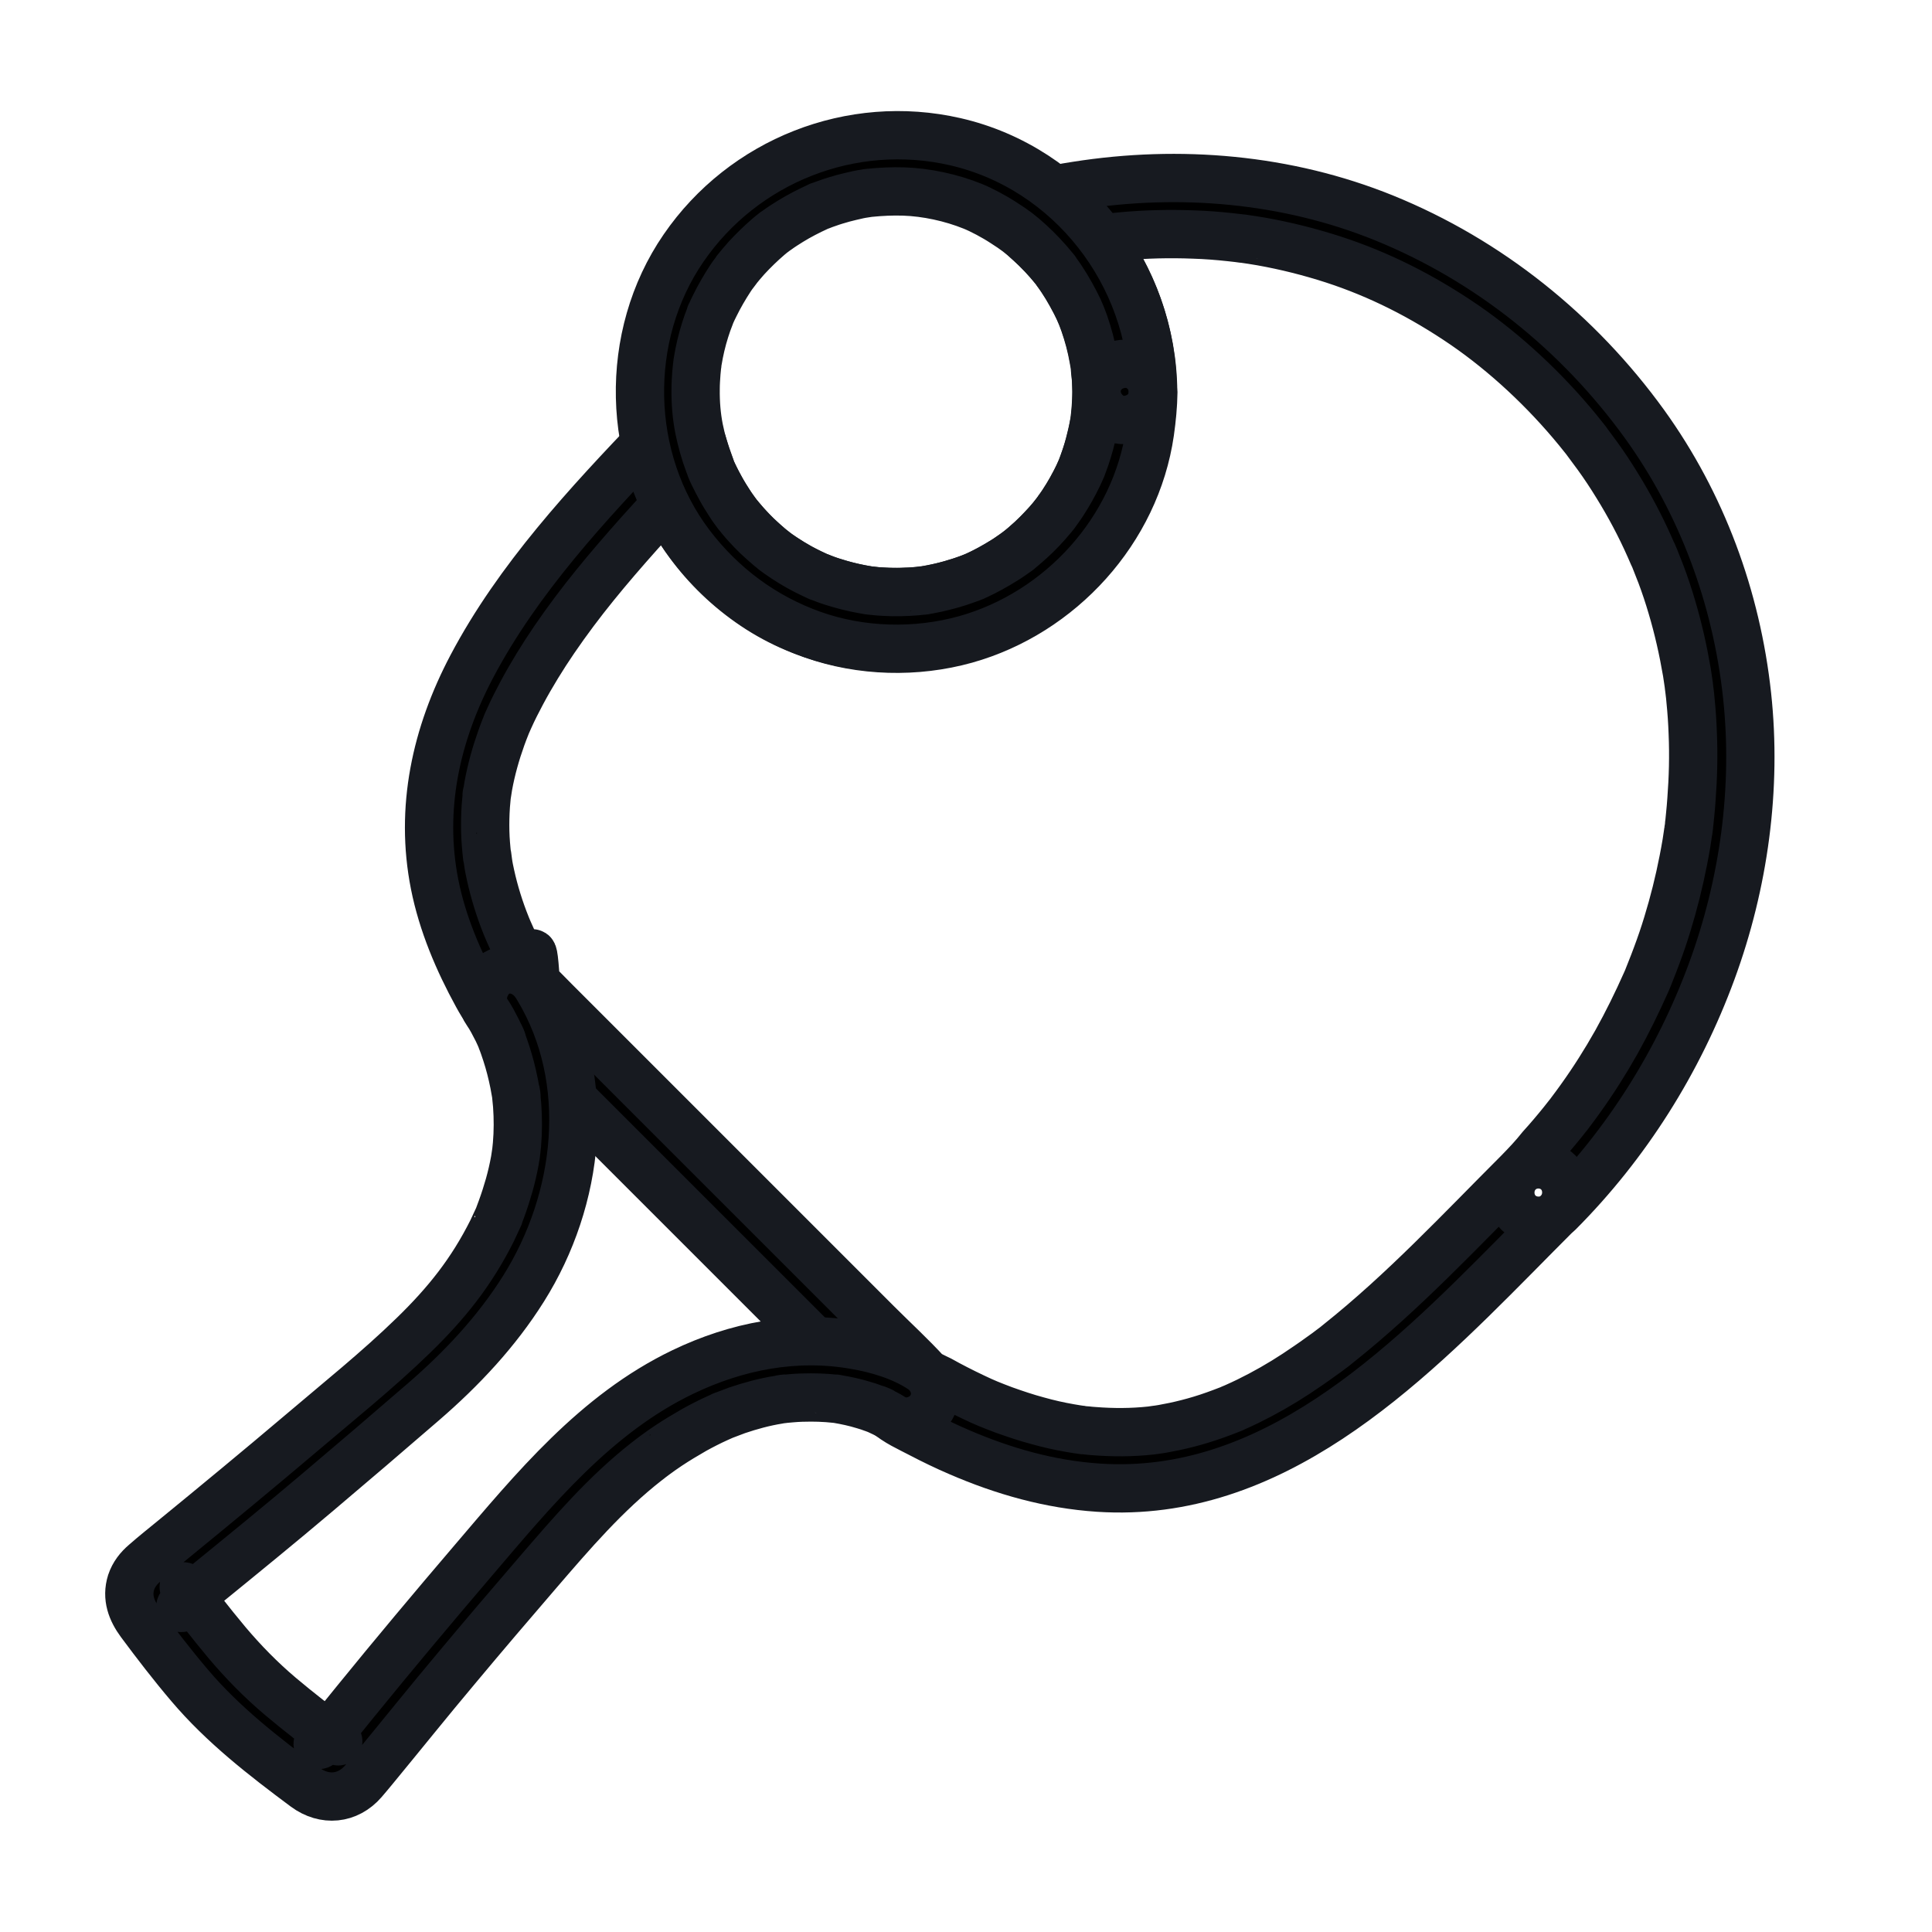
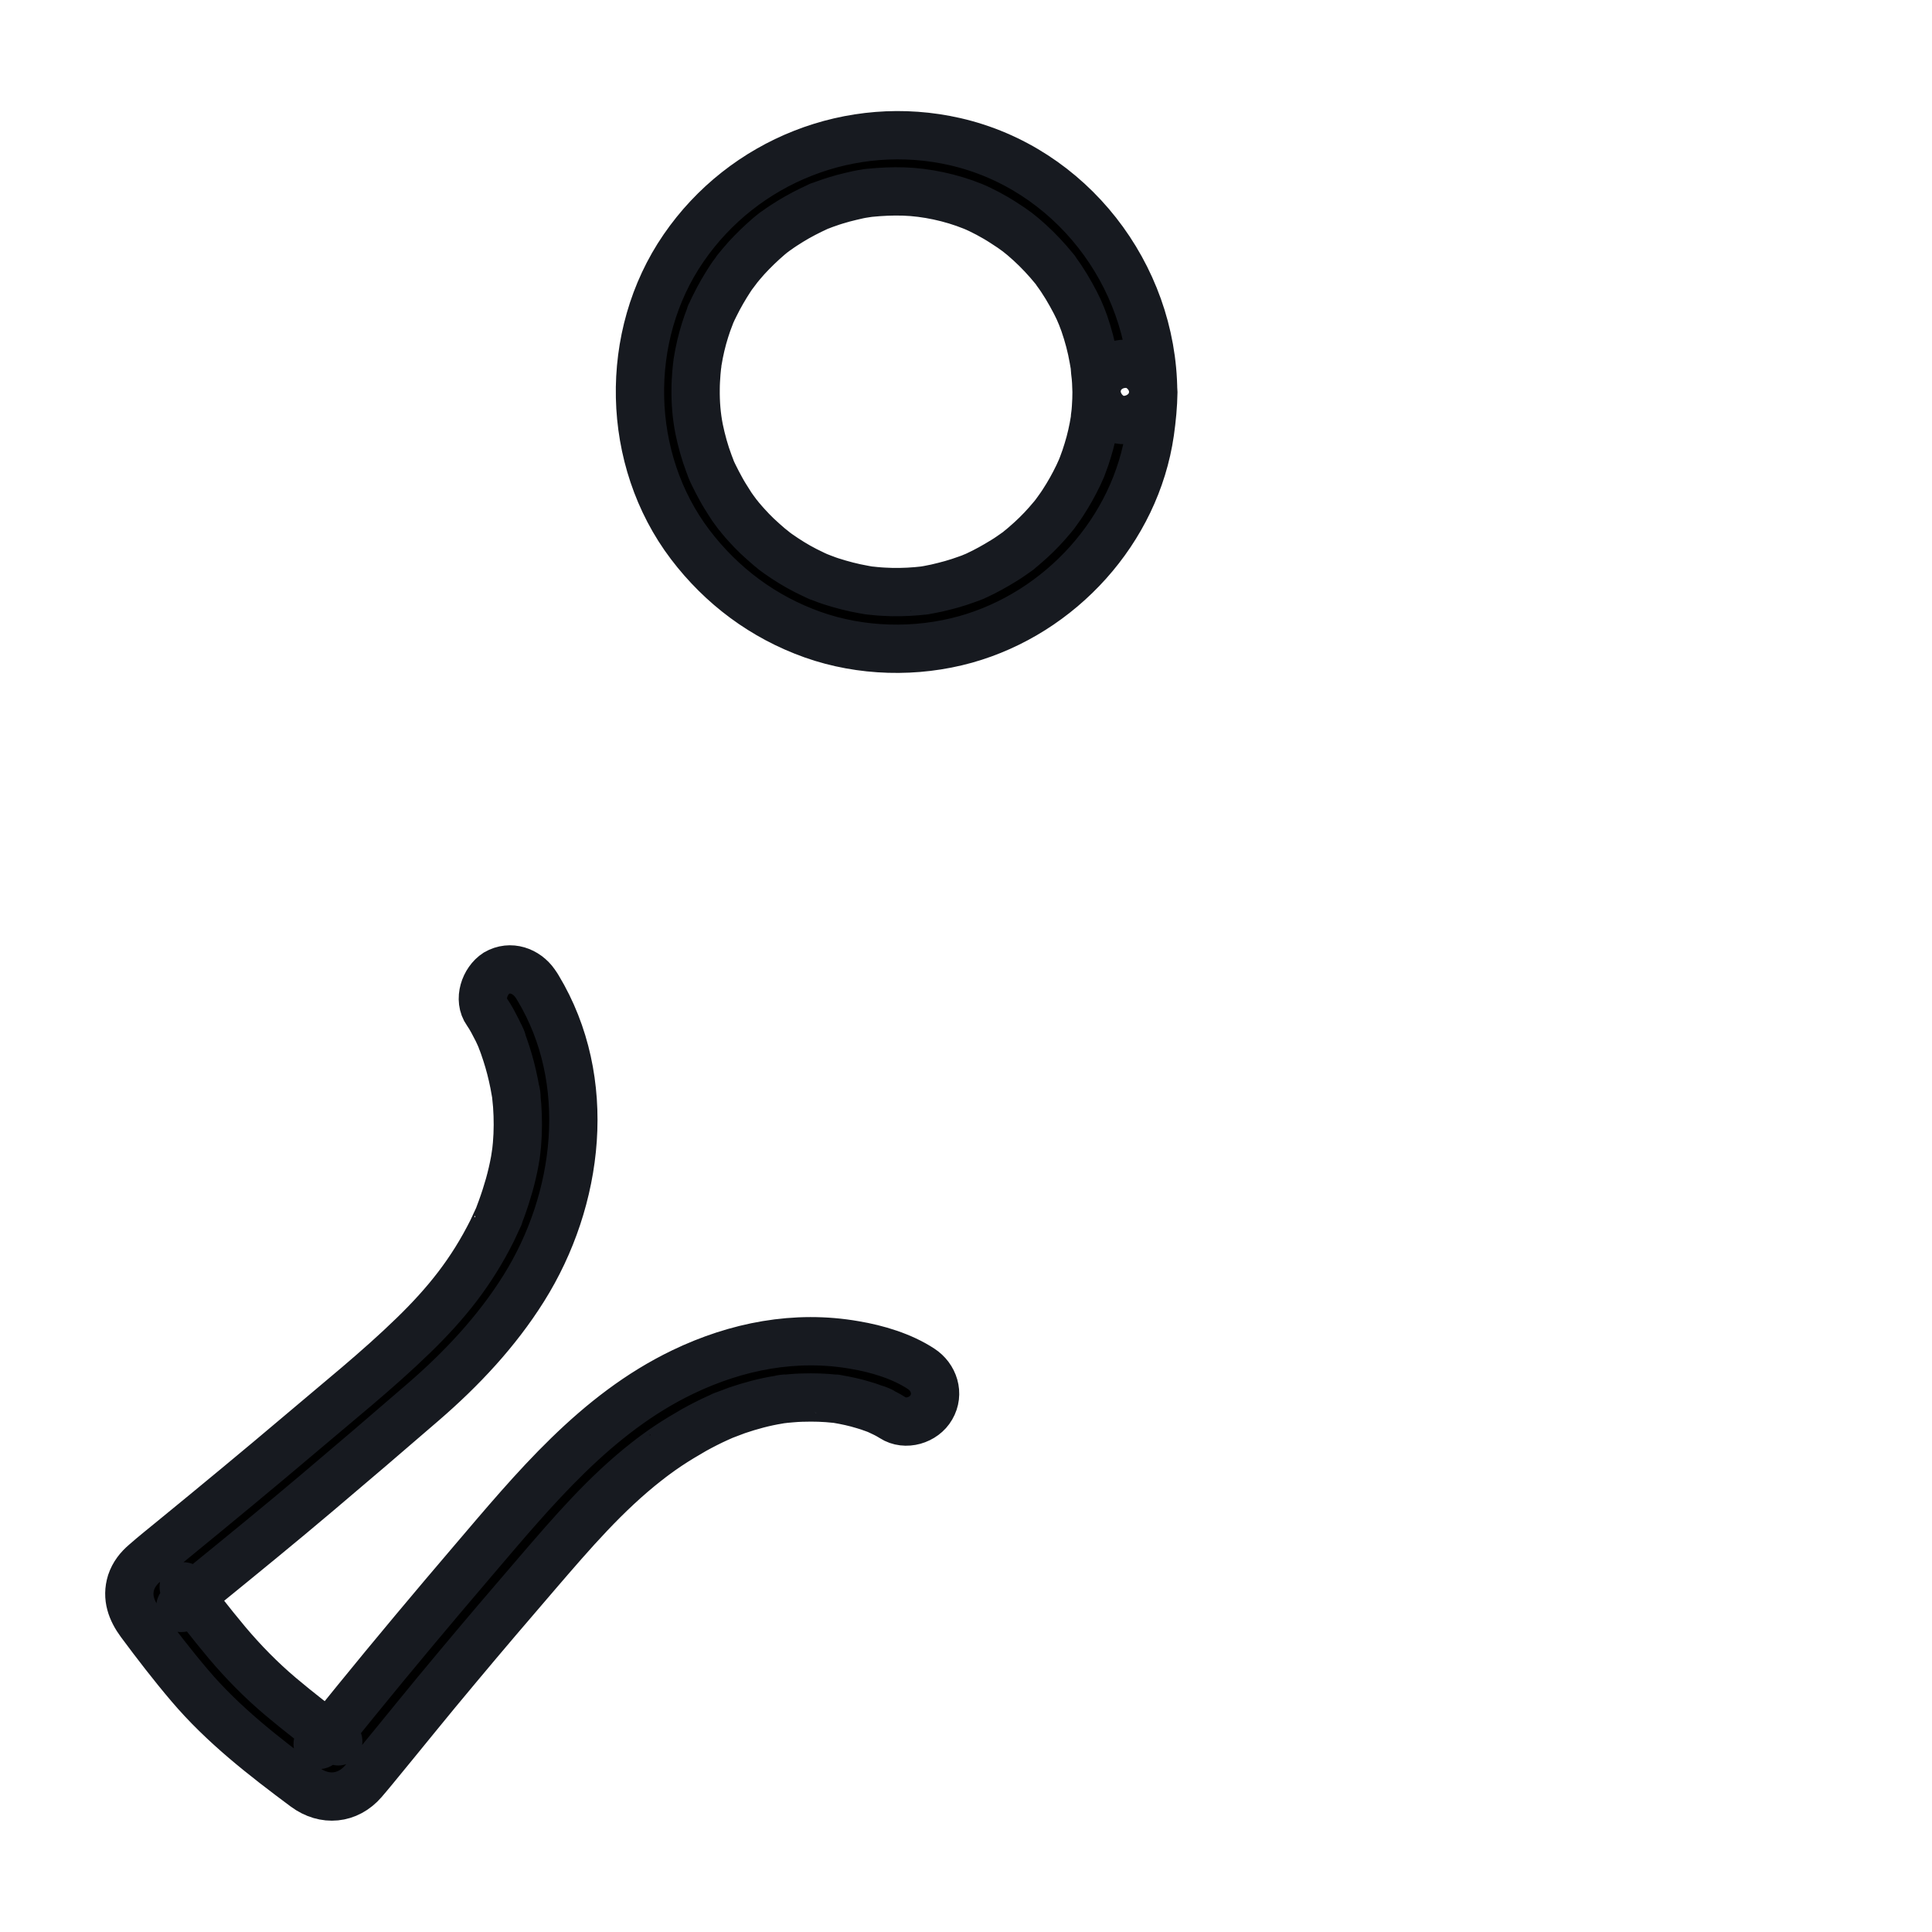
<svg xmlns="http://www.w3.org/2000/svg" width="18px" height="18px" version="1.1" viewBox="0 0 1200 1200">
-   <path d="m943.12 728.32c-36.211 36.211-71.367 73.945-111.56 105.94-0.82 0.703-1.641 1.289-2.461 1.992-4.102 3.164 2.695-1.992-1.406 1.055-2.461 1.875-4.922 3.75-7.5 5.508-4.922 3.633-10.078 7.031-15.117 10.43-9.609 6.328-19.688 12.07-30 17.109-2.695 1.289-5.391 2.578-8.086 3.75-0.586 0.234-5.039 2.109-1.172 0.586-0.938 0.352-1.875 0.703-2.695 1.055-5.742 2.227-11.484 4.336-17.344 6.094-5.391 1.641-10.898 3.047-16.406 4.219-2.461 0.469-4.805 0.938-7.266 1.406-1.523 0.234-2.93 0.469-4.453 0.703 4.453-0.703-1.992 0.234-2.812 0.352-11.836 1.289-23.672 1.289-35.508 0.352-1.641-0.117-3.164-0.234-4.805-0.469-0.469 0-5.742-0.703-1.758-0.117-2.695-0.352-5.508-0.82-8.203-1.289-6.797-1.172-13.477-2.695-20.156-4.57-7.031-1.875-13.945-4.219-20.859-6.68-7.734-2.93-11.953-4.57-19.219-8.086-6.914-3.281-13.828-6.797-20.508-10.547-1.172-0.586-9.492-4.336-9.609-5.508 0-0.703 2.227 2.344 1.523 1.406-9.844-10.781-20.625-20.625-30.938-30.938-47.461-47.461-94.805-94.805-142.27-142.27-19.336-19.336-38.555-38.555-57.891-57.891-4.336-4.336-8.672-8.906-13.125-13.125-0.352-0.352-0.703-0.82-1.172-1.172-0.117-0.117-0.117-0.234-0.234-0.234-1.055-0.82 0.352-36.211 2.695 3.516-0.117-1.406-2.344-3.867-3.047-5.156-3.164-5.508-6.094-11.016-8.906-16.641-1.172-2.344-2.344-4.688-3.398-7.148-0.586-1.406-1.289-2.812-1.875-4.219-0.82-1.875-0.82-1.875 0 0-0.352-0.938-0.82-1.875-1.172-2.812-4.102-10.195-7.383-20.742-9.727-31.406-0.586-2.695-1.172-5.391-1.523-8.086-0.117-1.055-1.055-8.32-0.586-3.281-0.586-5.273-1.055-10.547-1.172-15.82s0-10.547 0.352-15.703c0.117-2.227 0.469-4.336 0.586-6.562 0.469-4.453-0.703 3.867 0.117-0.586 0.234-1.758 0.586-3.516 0.82-5.273 1.875-10.312 4.688-20.273 8.203-30.117 0.938-2.695 1.992-5.273 3.047-7.969 0.234-0.703 1.289-3.047-0.117 0.234 0.586-1.289 1.172-2.695 1.758-3.984 2.461-5.508 5.156-10.781 7.969-16.055 6.094-11.367 12.891-22.383 20.156-33.047 16.172-23.672 33.047-43.828 52.969-66.211 11.367-12.656 22.969-25.195 34.805-37.5-9.844-2.578-19.57-5.156-29.414-7.734 10.547 37.148 33.984 69.141 65.977 90.586 31.992 21.445 71.602 29.766 109.57 24.727 75.82-10.195 134.06-75.234 137.58-151.29 2.227-47.344-18.047-94.336-53.32-125.74-2.578 9.844-5.156 19.57-7.734 29.414 7.383-1.641 14.766-3.047 22.148-4.219 1.758-0.234 3.398-0.469 5.156-0.82 3.281-0.469-1.055 0.117 2.227-0.352 3.984-0.469 8.086-0.938 12.07-1.289 15-1.406 30.117-1.758 45.117-1.172 7.5 0.234 15.117 0.82 22.617 1.641 1.758 0.234 3.516 0.352 5.156 0.586 0.82 0.117 5.039 0.703 2.227 0.234 4.102 0.586 8.086 1.172 12.07 1.875 15.117 2.695 30 6.445 44.531 11.133 28.477 9.258 55.312 22.734 81.68 40.781 25.195 17.344 49.805 40.195 70.312 65.273 1.289 1.641 2.578 3.164 3.867 4.805 0.469 0.586 3.047 3.867 1.523 1.992 2.227 3.047 4.453 5.977 6.68 9.023 4.336 5.977 8.438 12.188 12.305 18.516 7.617 12.305 14.414 25.078 20.273 38.32 0.703 1.523 1.289 3.047 1.992 4.57 0.82 1.875 0-0.117-0.117-0.469 0.469 1.055 0.82 1.992 1.289 3.047 1.289 3.281 2.578 6.562 3.867 9.844 2.461 6.562 4.688 13.242 6.68 20.039 3.984 13.359 7.031 26.953 9.375 40.664 0.234 1.523 0.469 3.164 0.703 4.688 0.117 0.703 0.703 4.922 0.469 3.164-0.234-1.758 0.352 3.281 0.469 3.984 0.234 1.875 0.469 3.75 0.586 5.508 0.703 6.914 1.172 13.711 1.406 20.625 0.586 13.711 0.234 27.539-0.82 41.25-0.234 3.164-0.469 6.328-0.82 9.492-0.117 1.523-0.352 3.164-0.469 4.688-0.117 0.82-0.234 1.523-0.234 2.344 0-0.117-0.586 4.688-0.352 2.344 0.234-1.758-0.352 2.461-0.469 3.164-0.234 1.523-0.469 3.164-0.703 4.688-0.586 3.633-1.289 7.266-1.992 10.898-2.578 13.242-5.859 26.367-9.844 39.375-1.992 6.562-4.219 13.125-6.68 19.688-1.172 3.281-2.461 6.445-3.75 9.727-0.586 1.523-1.172 2.93-1.758 4.453-0.352 0.703-0.586 1.523-0.938 2.227 0.703-1.641 0.469-1.055-0.117 0.234-5.625 12.656-11.719 25.078-18.516 37.266-6.797 12.07-14.297 23.906-22.383 35.156-1.992 2.812-4.102 5.625-6.211 8.438-0.469 0.586-0.938 1.289-1.406 1.875 0.234-0.234 1.523-1.992 0.234-0.352-1.172 1.523-2.344 2.93-3.516 4.453-4.336 5.391-8.906 10.781-13.594 15.938-4.219 5.391-9.023 10.43-13.945 15.469-6.68 6.68-6.68 18.164 0 24.844 6.68 6.68 18.164 6.797 24.844 0 42.305-42.422 74.648-93.867 95.273-150 19.922-54.258 28.125-113.67 21.914-171.21-6.562-60.703-28.008-119.06-63.75-168.63-41.016-56.719-96.797-101.6-161.72-127.97-60.469-24.492-126.91-30.117-191.02-20.039-7.734 1.172-15.469 2.695-23.086 4.336-12.539 2.812-17.461 20.742-7.734 29.414 13.945 12.422 22.266 22.969 30.586 39.609 1.055 2.109 2.109 4.336 3.047 6.445-0.938-2.227 1.055 2.578 1.289 3.281 1.523 4.219 2.93 8.555 4.102 12.891 1.172 4.453 2.109 8.906 2.93 13.359 0.117 0.352 0.586 4.102 0.352 2.227-0.234-1.641 0.117 1.406 0.117 1.406 0.234 2.812 0.469 5.625 0.586 8.438 0.234 4.102 0.234 8.32 0 12.422-0.117 1.875-0.234 3.867-0.352 5.742-0.117 1.055-0.234 2.109-0.352 3.281 0 0.469-0.586 4.805-0.234 2.461 0.352-1.992-0.117 0.586-0.117 0.82-0.234 1.055-0.352 2.109-0.586 3.164-0.352 1.875-0.703 3.633-1.172 5.508-0.938 4.102-1.992 8.203-3.281 12.188-0.586 1.758-1.172 3.516-1.758 5.156-0.352 0.938-0.703 1.992-1.055 2.93-0.117 0.234-1.055 2.578-0.234 0.82 0.586-1.523-1.289 2.812-1.641 3.633-0.938 2.109-1.992 4.219-3.164 6.211-1.758 3.398-3.75 6.797-5.859 9.961-0.938 1.523-1.992 3.047-3.047 4.453-0.469 0.586-0.938 1.289-1.289 1.875 0-0.117-2.695 3.633-1.406 1.875 0.938-1.289-1.992 2.344-2.461 3.047-1.289 1.523-2.695 3.164-4.102 4.57-2.578 2.812-5.273 5.508-8.086 8.203-2.812 2.578-5.742 5.156-8.789 7.5 2.461-1.992-1.172 0.82-1.992 1.406-1.641 1.172-3.398 2.344-5.039 3.516-6.68 4.336-13.828 8.203-21.094 11.25 3.047-1.289-1.406 0.469-2.344 0.82-1.758 0.586-3.398 1.289-5.156 1.758-3.984 1.289-8.086 2.461-12.188 3.398-3.633 0.82-7.266 1.523-11.016 2.109 3.398-0.586-1.523 0.117-2.578 0.234-2.461 0.234-4.922 0.469-7.266 0.469-3.867 0.234-7.852 0.234-11.719 0.117-2.227-0.117-4.57-0.234-6.797-0.352-0.938-0.117-7.031-0.82-3.633-0.352-8.203-1.172-16.172-3.047-24.023-5.625-1.758-0.586-3.633-1.172-5.391-1.875-0.82-0.352-5.391-2.227-2.578-0.938-3.984-1.758-7.852-3.633-11.602-5.625-3.984-2.227-7.852-4.57-11.602-7.031-1.758-1.172-3.516-2.461-5.156-3.75-2.227-1.641 1.875 1.523-0.234-0.117-1.055-0.82-2.109-1.641-3.047-2.578-6.914-5.859-13.125-12.305-18.867-19.336-0.117-0.117-1.758-2.227-0.586-0.703 1.289 1.641-1.289-1.758-1.523-2.109-1.289-1.758-2.461-3.516-3.633-5.273-2.461-3.75-4.805-7.734-6.914-11.719-1.172-2.109-2.227-4.336-3.164-6.445-0.352-0.703-0.703-1.523-0.938-2.227-0.82-1.758 0.703 1.992-0.352-1.055-1.641-4.57-3.281-9.141-4.688-13.945-3.516-12.539-20.156-17.461-29.414-7.734-42.188 44.062-85.547 90.703-114.26 145.08-22.266 42.188-32.461 88.242-23.086 135.47 4.805 24.141 14.648 47.344 26.484 68.906 4.102 7.5 8.086 13.359 13.945 19.219 16.172 16.172 32.344 32.344 48.398 48.398 49.57 49.57 99.141 99.141 148.71 148.71 13.711 13.711 27.539 27.539 41.25 41.25 0.703 0.703 1.406 1.406 2.109 2.109 5.742 5.273 13.828 8.789 20.742 12.422 7.852 4.102 15.82 7.969 24.023 11.484 27.656 11.953 56.484 20.156 86.719 22.148 107.11 7.031 188.91-73.477 258.52-143.79 9.023-9.141 17.93-18.164 26.953-27.188 6.68-6.68 6.68-18.164 0-24.844-6.68-6.68-18.047-6.68-24.727 0.117z" fill-rule="evenodd" stroke="#171A20" stroke-width="30" stroke-linecap="round" stroke-linejoin="round" />
  <path d="m302.46 628.59c2.461 3.516 4.453 7.5 6.445 11.367 0.938 1.875 1.758 3.867 2.695 5.859 1.172 2.578-1.758-4.57-0.82-1.758 0.234 0.586 0.469 1.055 0.586 1.523 0.586 1.406 1.172 2.93 1.641 4.336 2.109 5.977 3.867 11.953 5.273 18.164 0.82 3.398 1.406 6.68 1.992 10.078 0.117 0.586 0.234 1.289 0.352 1.875 0.586 3.633-0.469-4.453-0.117-0.703 0.234 2.344 0.469 4.805 0.703 7.148 0.586 8.203 0.586 16.406-0.117 24.492-0.234 2.344-0.469 4.805-0.82 7.148 0.703-5.391-0.234 1.406-0.469 2.695-0.938 5.156-2.109 10.195-3.516 15.234-1.406 4.922-2.93 9.727-4.688 14.531-0.469 1.406-1.055 2.695-1.523 4.102-1.758 4.57 1.523-3.281-0.469 1.289-1.289 2.812-2.578 5.508-3.867 8.32-12.891 25.781-28.359 45.117-48.984 65.156-22.148 21.562-46.641 41.133-70.195 61.172-26.016 22.031-52.266 43.711-78.633 65.273-5.977 4.922-12.07 9.727-17.93 14.883-3.867 3.281-6.914 7.148-8.555 12.07-2.93 9.375 0.234 17.578 5.742 25.078 9.844 13.242 19.922 26.367 30.586 38.906 20.742 24.492 46.172 44.18 71.836 63.281 11.953 8.789 26.367 7.5 36.094-3.75 2.227-2.578 4.453-5.273 6.68-7.969 17.109-20.742 33.984-41.836 51.328-62.461 16.641-19.922 33.516-39.727 50.391-59.297 21.094-24.492 42.07-48.984 67.734-69.023-2.461 1.875 2.227-1.641 2.109-1.641 0.938-0.703 1.875-1.406 2.812-2.109 2.695-1.992 5.508-3.984 8.32-5.859 5.273-3.516 10.781-6.797 16.289-9.961 4.688-2.578 9.492-5.039 14.414-7.266 1.055-0.469 2.109-0.938 3.164-1.406 2.578-1.172-3.867 1.523 0.234-0.117 2.93-1.055 5.742-2.227 8.672-3.281 8.32-2.812 16.875-5.156 25.664-6.562 1.055-0.234 2.227-0.352 3.281-0.469 3.867-0.703-4.219 0.352-0.352 0 1.758-0.117 3.516-0.352 5.273-0.469 3.984-0.352 7.969-0.469 11.953-0.469 3.398 0 6.797 0.117 10.195 0.352 1.758 0.117 3.516 0.352 5.156 0.469 4.453 0.469-4.453-0.703 1.055 0.117 5.508 0.938 11.016 2.109 16.289 3.75 2.109 0.586 4.219 1.289 6.328 2.109 0.82 0.352 1.758 0.586 2.578 0.938 0.469 0.234 0.938 0.352 1.406 0.586 3.164 1.172-4.219-1.875-1.992-0.82 2.461 1.172 4.922 2.227 7.383 3.633 0.82 0.469 1.641 0.938 2.344 1.406 7.969 5.156 19.453 1.641 24.023-6.328 5.039-8.555 1.641-18.867-6.328-24.023-11.953-7.852-27.305-12.422-41.25-14.766-36.797-6.445-73.359 0.703-106.76 16.758-54.141 26.016-92.461 72.891-130.55 117.54-24.609 28.828-48.984 57.891-72.891 87.305-5.625 6.914-11.133 13.828-16.875 20.742-0.938 1.172-1.992 2.344-3.047 3.516-0.469 0.586-1.055 1.055-1.523 1.758-1.758 2.695-5.391-2.109 6.562-2.109 4.805 0 5.859 1.875 2.578-0.469-12.07-8.906-22.5-16.992-34.219-26.836-12.07-10.195-22.969-21.328-33.164-33.398-5.156-6.211-10.312-12.539-15.234-18.867-2.578-3.281-6.797-10.43-10.664-14.18-2.227-2.227-0.117-3.633-0.117 3.047-0.117 12.07-4.805 8.32-2.109 6.562 0.586-0.352 1.055-0.938 1.523-1.406 1.289-1.172 2.695-2.344 3.984-3.398 3.047-2.578 6.094-5.039 9.141-7.5 23.32-18.984 46.758-38.086 69.727-57.539 21.914-18.516 43.711-37.148 65.508-56.016 23.906-20.625 45.703-43.828 62.461-70.547 34.688-55.195 43.711-129.26 8.906-186.91-0.586-0.938-1.055-1.758-1.758-2.695-5.391-7.734-15.352-11.367-24.023-6.328-7.266 4.688-11.367 16.406-5.859 24.141z" fill-rule="evenodd" stroke="#171A20" stroke-width="30" stroke-linecap="round" stroke-linejoin="round" />
  <path d="m681.09 243.28c0 3.281-0.117 6.562-0.352 9.844-0.117 1.641-0.234 3.281-0.469 4.805-0.117 0.82-0.234 1.641-0.234 2.461-0.352 2.812 0.469-2.695 0 0.117-1.055 6.562-2.461 13.008-4.453 19.336-0.938 3.047-1.875 5.977-3.047 8.906-0.352 1.055-1.758 4.336-0.586 1.641-0.703 1.641-1.523 3.281-2.227 4.922-2.812 5.859-5.977 11.484-9.492 16.875-1.641 2.578-3.516 5.039-5.273 7.5 1.758-2.344-0.352 0.469-1.055 1.289-1.172 1.406-2.344 2.695-3.516 4.102-4.219 4.805-8.789 9.258-13.711 13.477-1.172 1.055-2.344 1.992-3.516 2.93-2.578 2.109 1.406-0.938-1.289 1.055-2.695 1.875-5.391 3.867-8.32 5.625-5.508 3.398-11.133 6.562-16.992 9.258-0.938 0.469-4.336 1.758-1.523 0.703-1.406 0.586-2.93 1.172-4.336 1.641-3.164 1.172-6.445 2.227-9.727 3.164-3.047 0.82-6.094 1.641-9.258 2.344-1.523 0.352-3.164 0.586-4.688 0.938-1.055 0.234-5.742 0.938-2.461 0.469-6.797 0.82-13.711 1.172-20.508 1.055-3.398-0.117-6.797-0.234-10.195-0.586-0.82-0.117-4.922-0.469-3.516-0.352 1.875 0.234-0.82-0.117-0.938-0.117-1.055-0.234-2.227-0.352-3.281-0.586-6.68-1.172-13.359-2.93-19.922-5.039-1.523-0.469-3.047-1.055-4.57-1.641-0.703-0.234-4.453-1.758-3.164-1.172 1.289 0.586-2.344-1.055-3.047-1.406-1.758-0.82-3.398-1.641-5.039-2.461-5.977-3.047-11.602-6.562-17.109-10.43-0.586-0.469-3.867-2.812-2.695-1.992 1.172 0.82-1.992-1.641-2.578-2.109-2.695-2.227-5.156-4.57-7.734-6.914-2.344-2.227-4.453-4.453-6.68-6.914-1.055-1.172-2.109-2.344-3.164-3.633-0.469-0.586-1.055-1.172-1.523-1.875-0.234-0.234-2.227-2.812-1.055-1.289 0.82 1.172-1.523-2.109-1.992-2.695-0.938-1.289-1.875-2.578-2.695-3.984-1.875-2.93-3.75-5.859-5.391-8.906-1.523-2.812-3.047-5.625-4.453-8.555-0.703-1.406-1.406-2.93-1.992-4.453 1.172 2.812-0.586-1.641-0.938-2.578-2.695-7.148-4.688-14.414-6.211-21.797-1.523-7.852-2.227-15.82-2.109-24.727 0-3.281 0.234-6.562 0.469-9.844 0.117-1.641 0.352-3.281 0.469-4.805 0-0.234 0.352-2.93 0.117-0.82-0.234 1.992 0.234-1.289 0.234-1.641 1.055-6.562 2.578-13.008 4.57-19.336 0.938-3.047 1.992-5.977 3.164-8.906 1.172-3.164-0.82 1.523 0.586-1.523 0.703-1.641 1.523-3.281 2.344-4.922 2.812-5.742 6.094-11.367 9.609-16.758 0.82-1.289 1.758-2.578 2.695-3.75 0.586-0.82 2.812-3.633 0.938-1.406 2.109-2.578 4.219-5.156 6.445-7.617 4.336-4.688 8.906-9.141 13.828-13.359 1.172-0.938 2.344-1.992 3.633-2.93-2.344 1.875 0.469-0.352 1.406-0.938 2.695-1.992 5.508-3.75 8.32-5.508 5.508-3.398 11.25-6.328 17.109-9.023 3.047-1.406-1.641 0.586 1.523-0.586 1.523-0.586 2.93-1.172 4.453-1.641 3.164-1.172 6.445-2.109 9.727-3.047 3.047-0.82 6.211-1.523 9.258-2.227 1.523-0.352 3.164-0.586 4.688-0.82 0.82-0.117 1.641-0.234 2.344-0.352-1.758 0.234-1.523 0.117 0.117 0 7.031-0.703 14.18-1.055 21.328-0.82 13.945 0.469 29.297 3.75 42.656 9.141 5.273 2.109 13.477 6.445 19.336 10.312 7.148 4.57 10.078 6.797 16.172 12.305 5.391 4.922 10.43 10.312 15.117 16.055 1.875 2.344-0.117-0.352 1.523 2.109 1.055 1.406 2.109 2.93 3.047 4.336 2.109 3.164 4.102 6.445 5.977 9.844 4.102 7.383 5.742 11.016 8.203 17.812 2.461 7.148 4.453 14.531 5.742 22.031 0.82 4.688 0.703 3.398 1.055 8.203 0.586 4.102 0.703 8.086 0.82 12.188 0.117 9.141 8.086 18.047 17.578 17.578s17.695-7.734 17.578-17.578c-0.469-72.891-51.445-138.87-122.93-155.27-64.453-14.766-131.48 11.836-168.75 66.094-37.5 54.492-35.977 131.25 4.102 184.1 19.57 25.781 45.469 45.117 76.172 56.016 30.117 10.664 64.219 11.484 94.922 2.93 58.945-16.523 105.7-67.852 114.49-128.67 1.172-8.32 1.992-16.641 2.109-24.961 0-9.141-8.086-18.047-17.578-17.578-9.727 0.234-17.695 7.5-17.695 17.344z" fill-rule="evenodd" stroke="#171A20" stroke-width="30" stroke-linecap="round" stroke-linejoin="round" />
</svg>